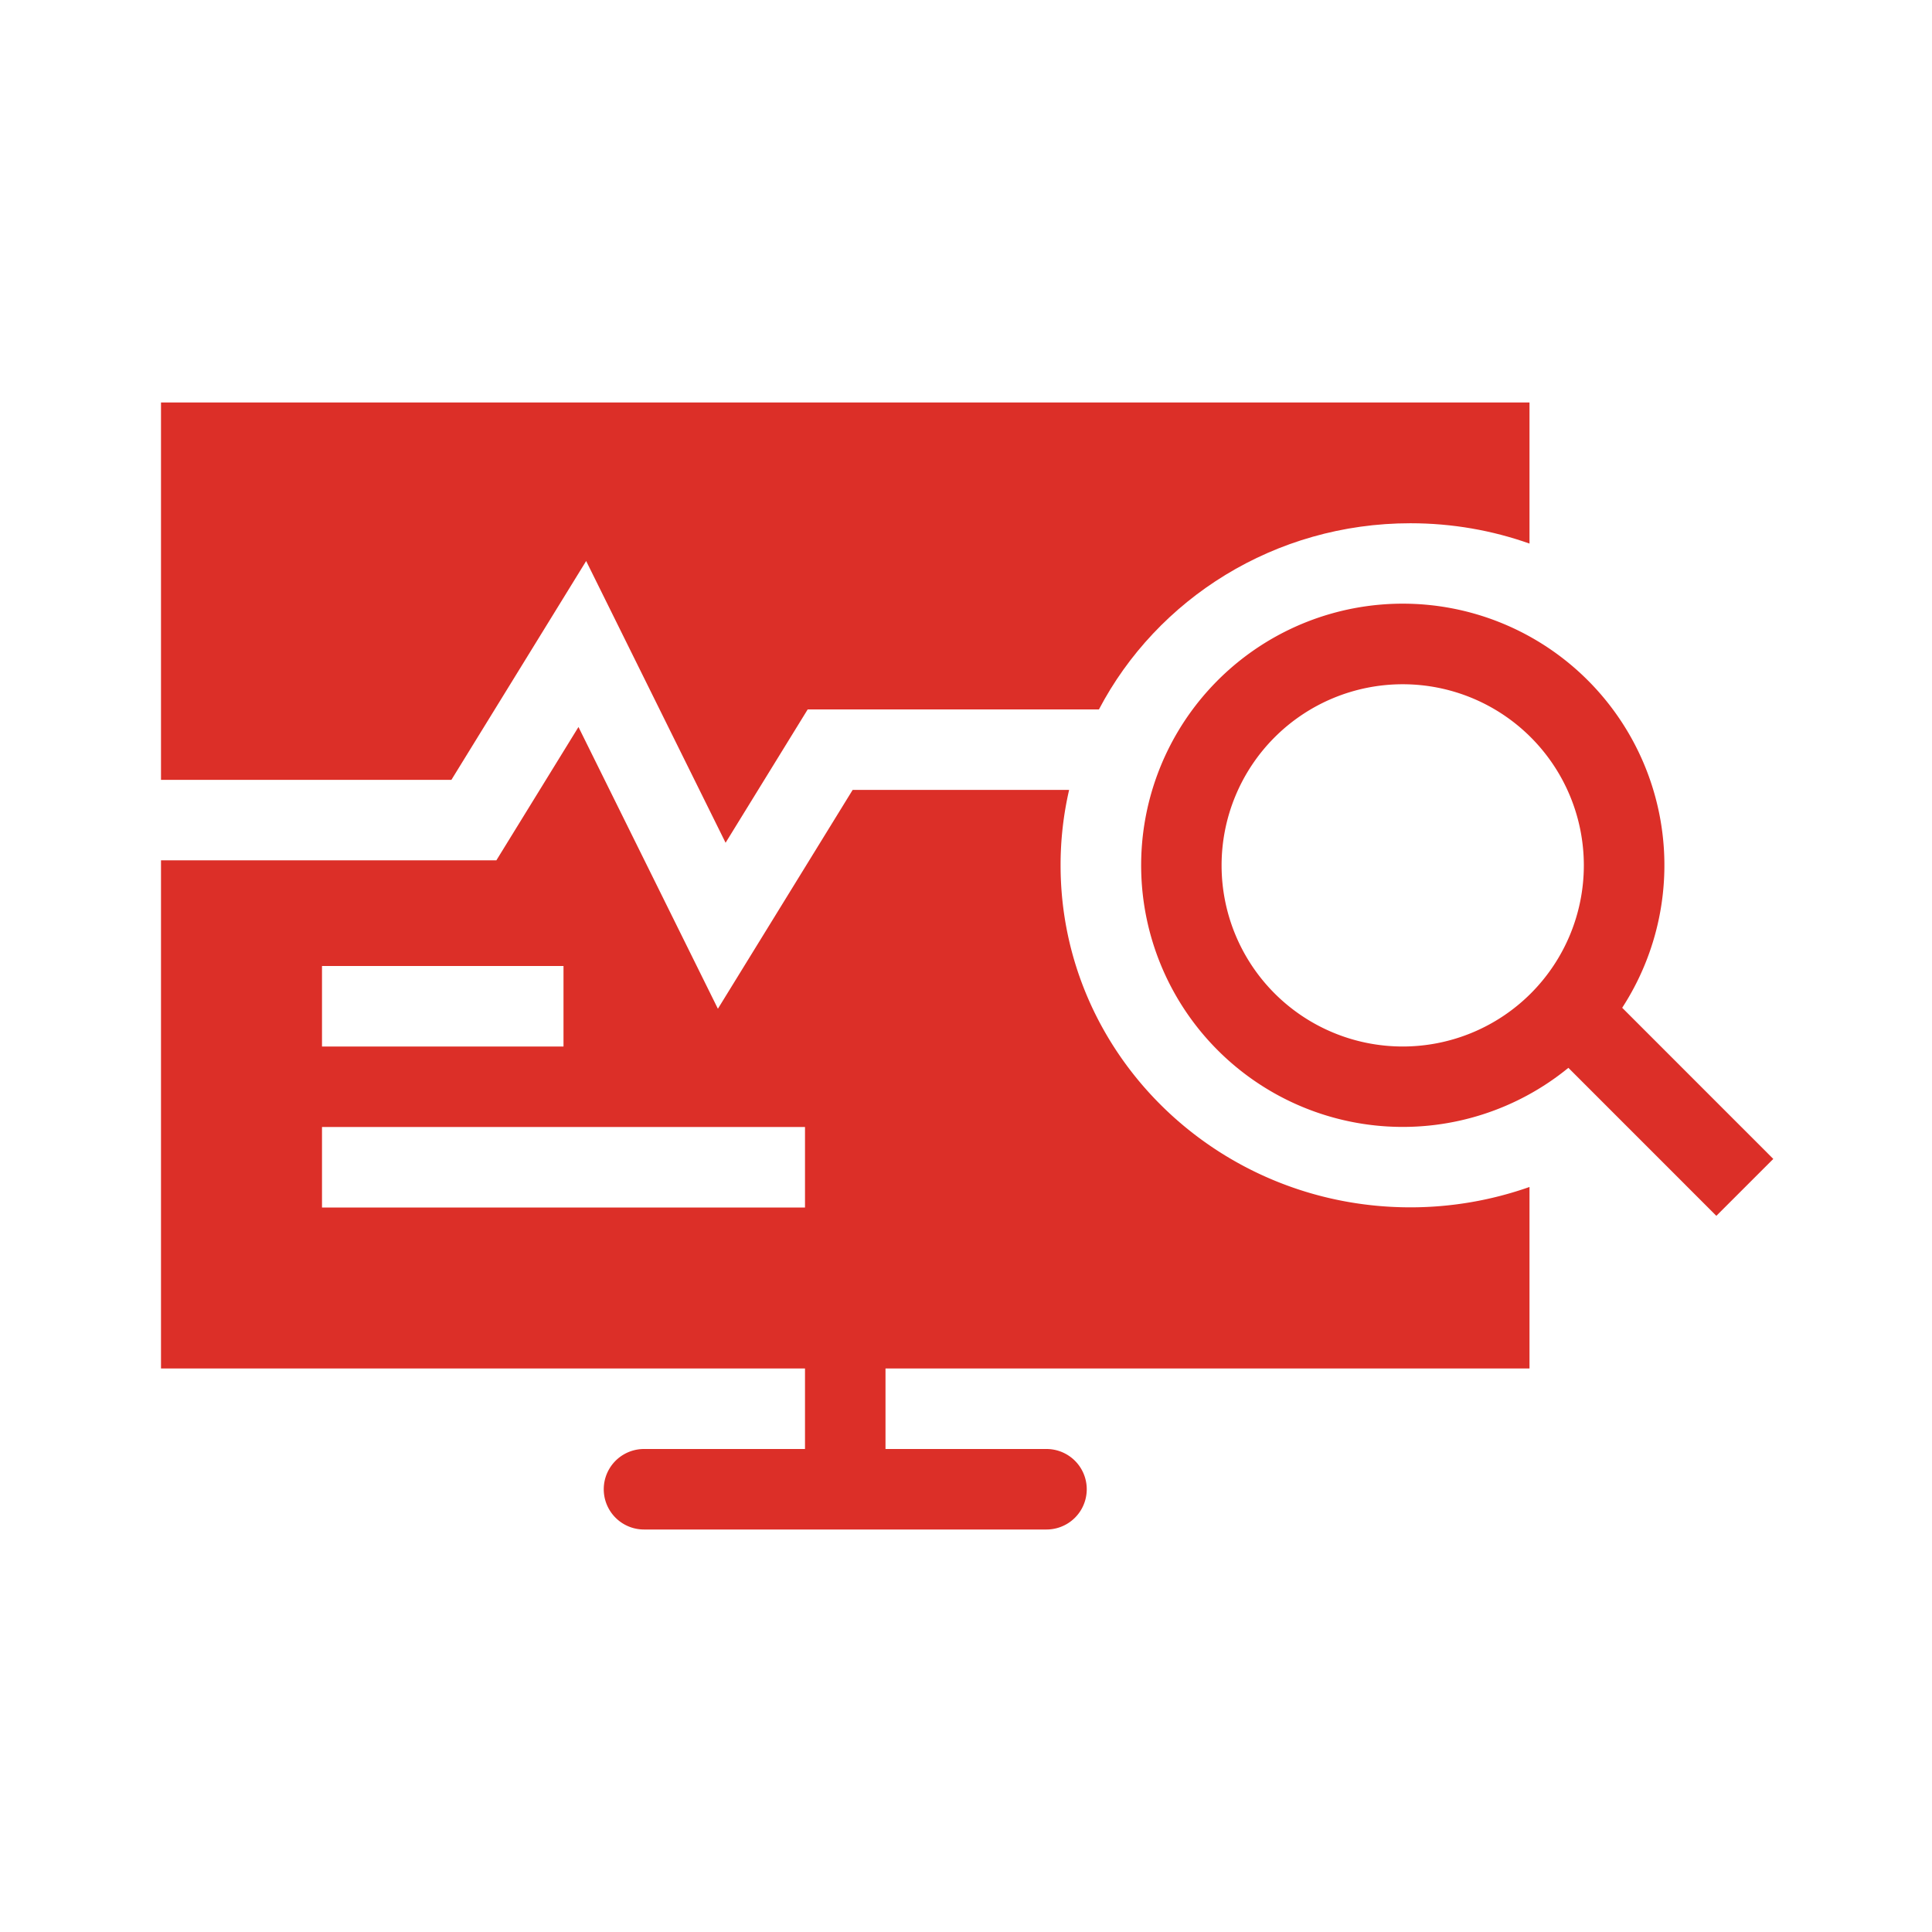
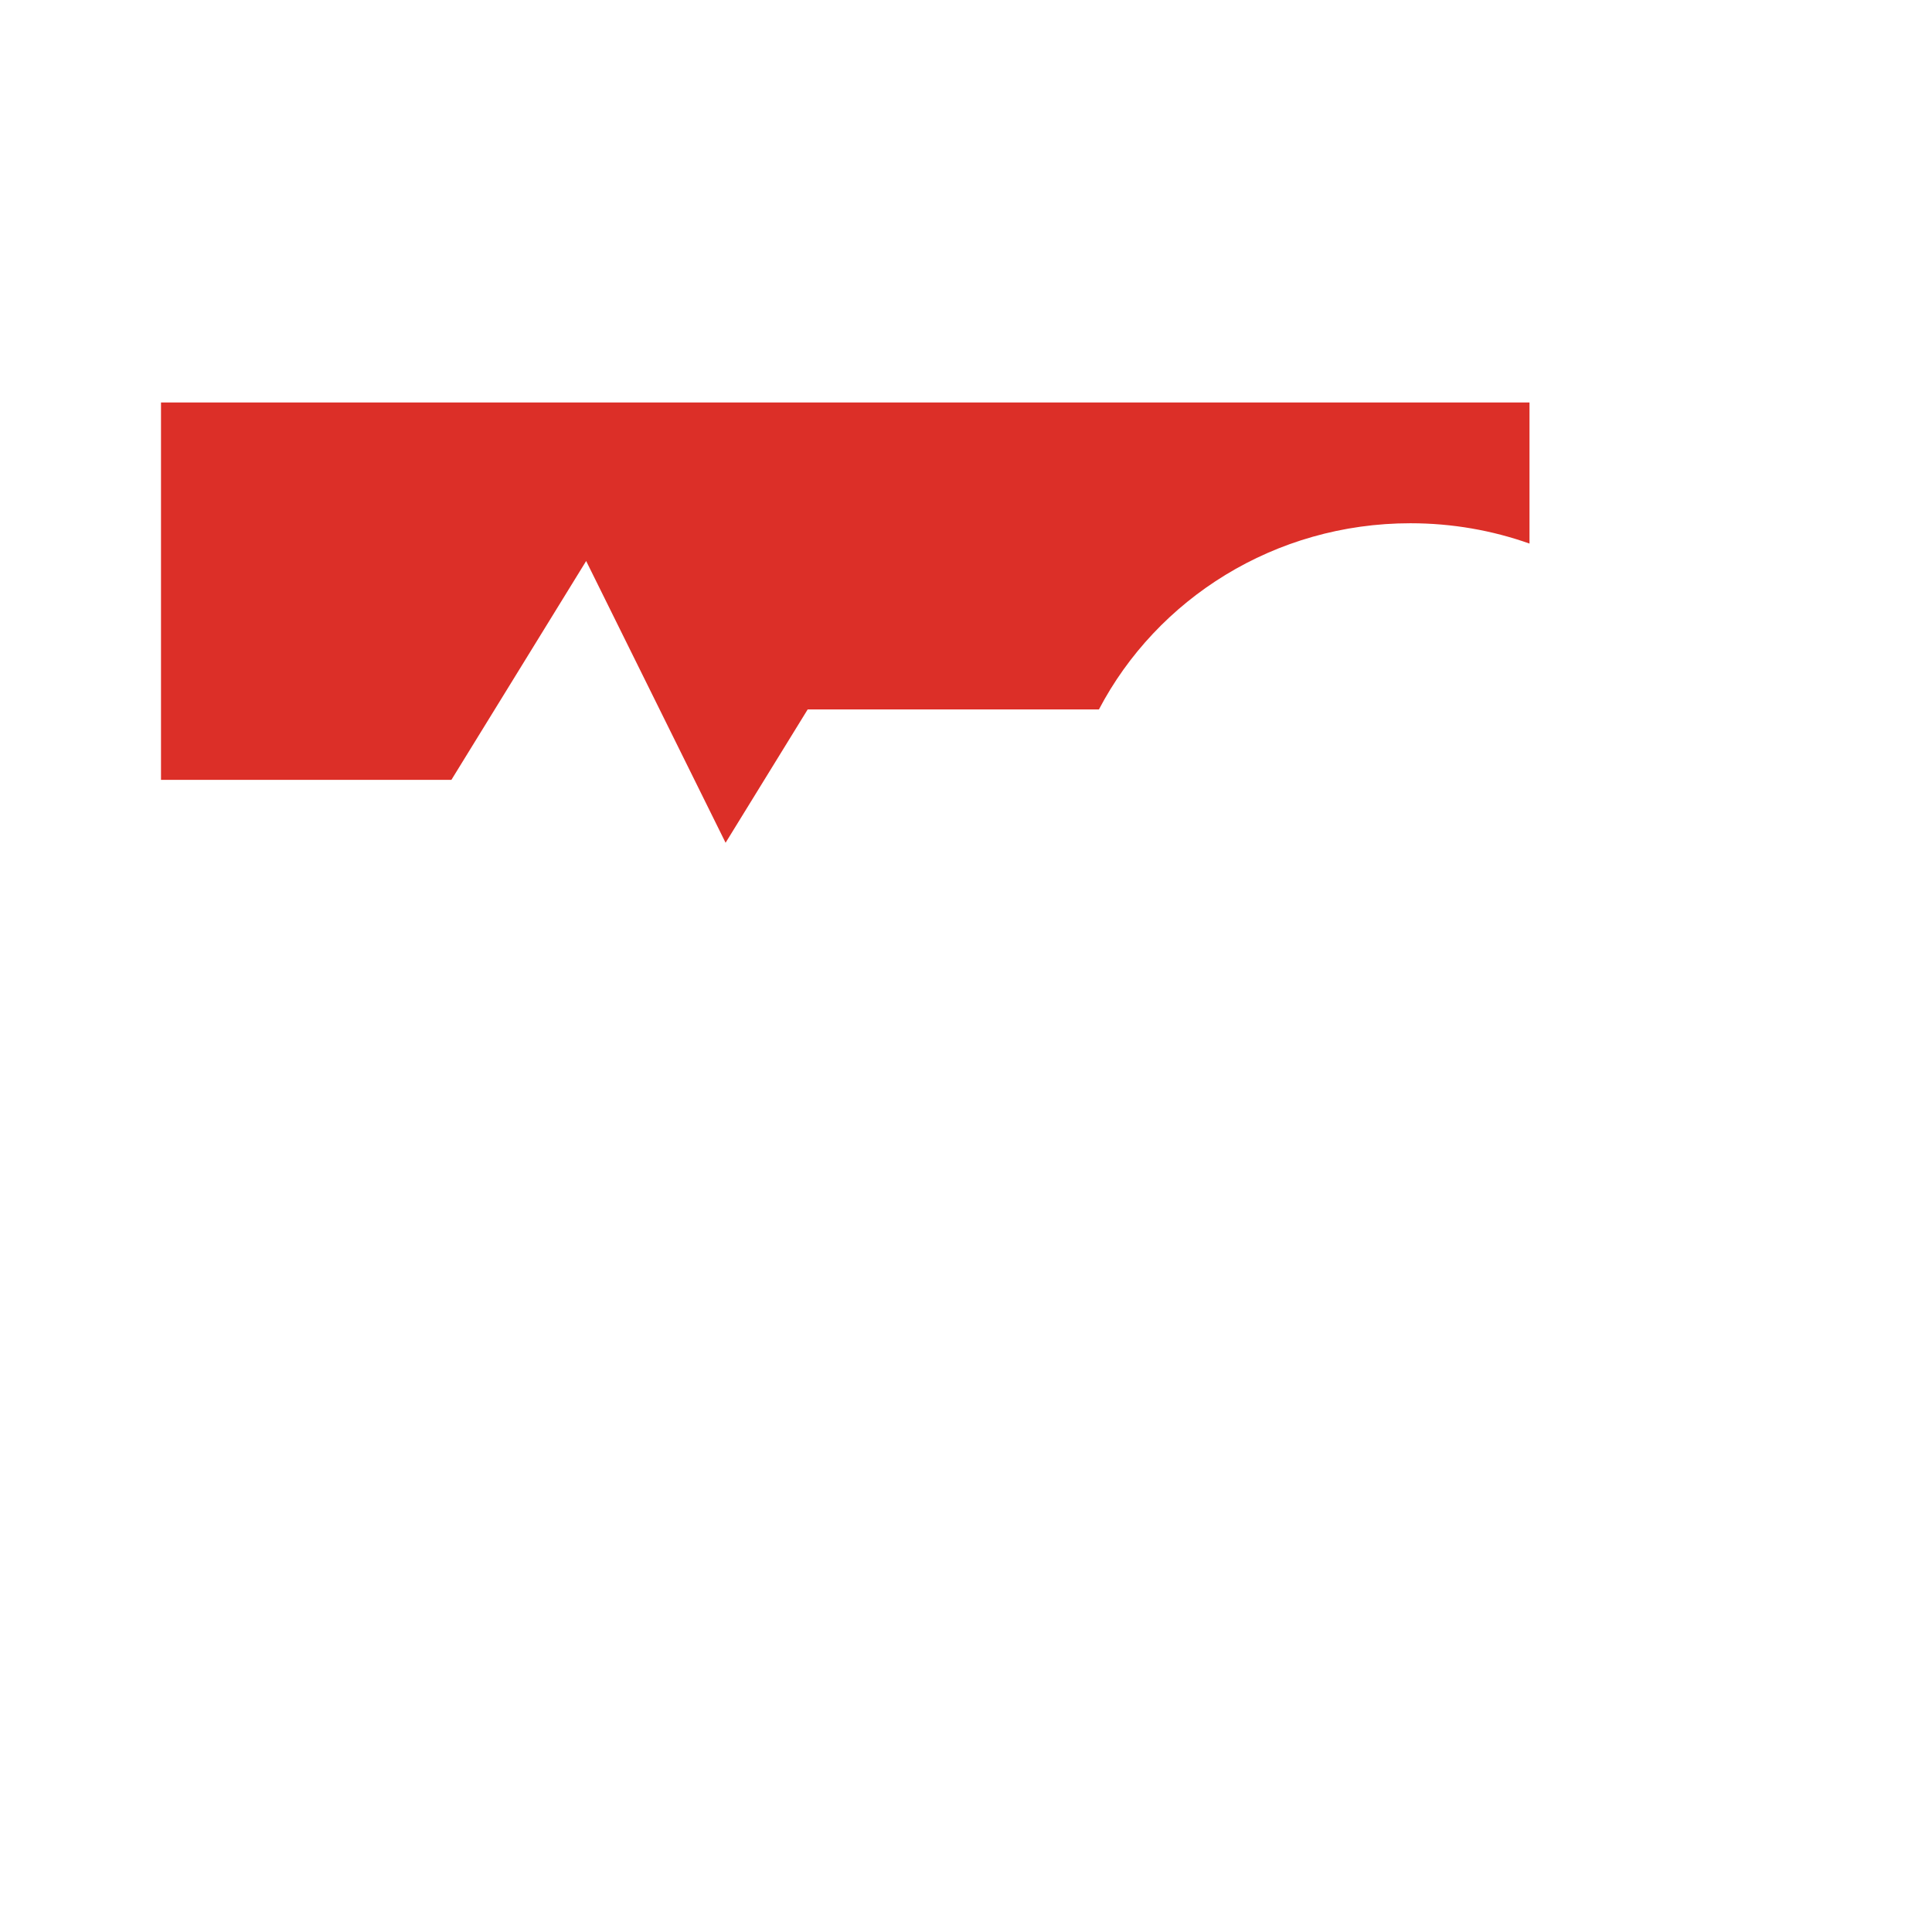
<svg xmlns="http://www.w3.org/2000/svg" width="48" height="48" viewBox="0 0 48 48">
  <g fill="#dc2f28">
    <path d="M38 10H4v9.375h7.215l3.348-5.437l3.464 7l2.04-3.313h7.236C28.743 14.879 31.668 13 35.042 13c1.038 0 2.035.178 2.958.505z" />
-     <path fill-rule="evenodd" d="M21.184 19.625h5.378a8.3 8.3 0 0 0-.212 1.873c0 4.693 3.891 8.498 8.692 8.498A8.9 8.9 0 0 0 38 29.49V34H22v2h4a1 1 0 1 1 0 2H16a1 1 0 1 1 0-2h4v-2H4V21.375h8.332l2.04-3.313l3.464 7zM14 26H8v-2h6zm-6 2v2h12v-2z" clip-rule="evenodd" />
-     <path fill-rule="evenodd" d="M38.966 26.53a6.5 6.5 0 1 1 1.337-1.492l3.754 3.755l-1.415 1.414zm.384-5.03a4.5 4.5 0 1 1-9 0a4.5 4.5 0 0 1 9 0" clip-rule="evenodd" />
  </g>
</svg>